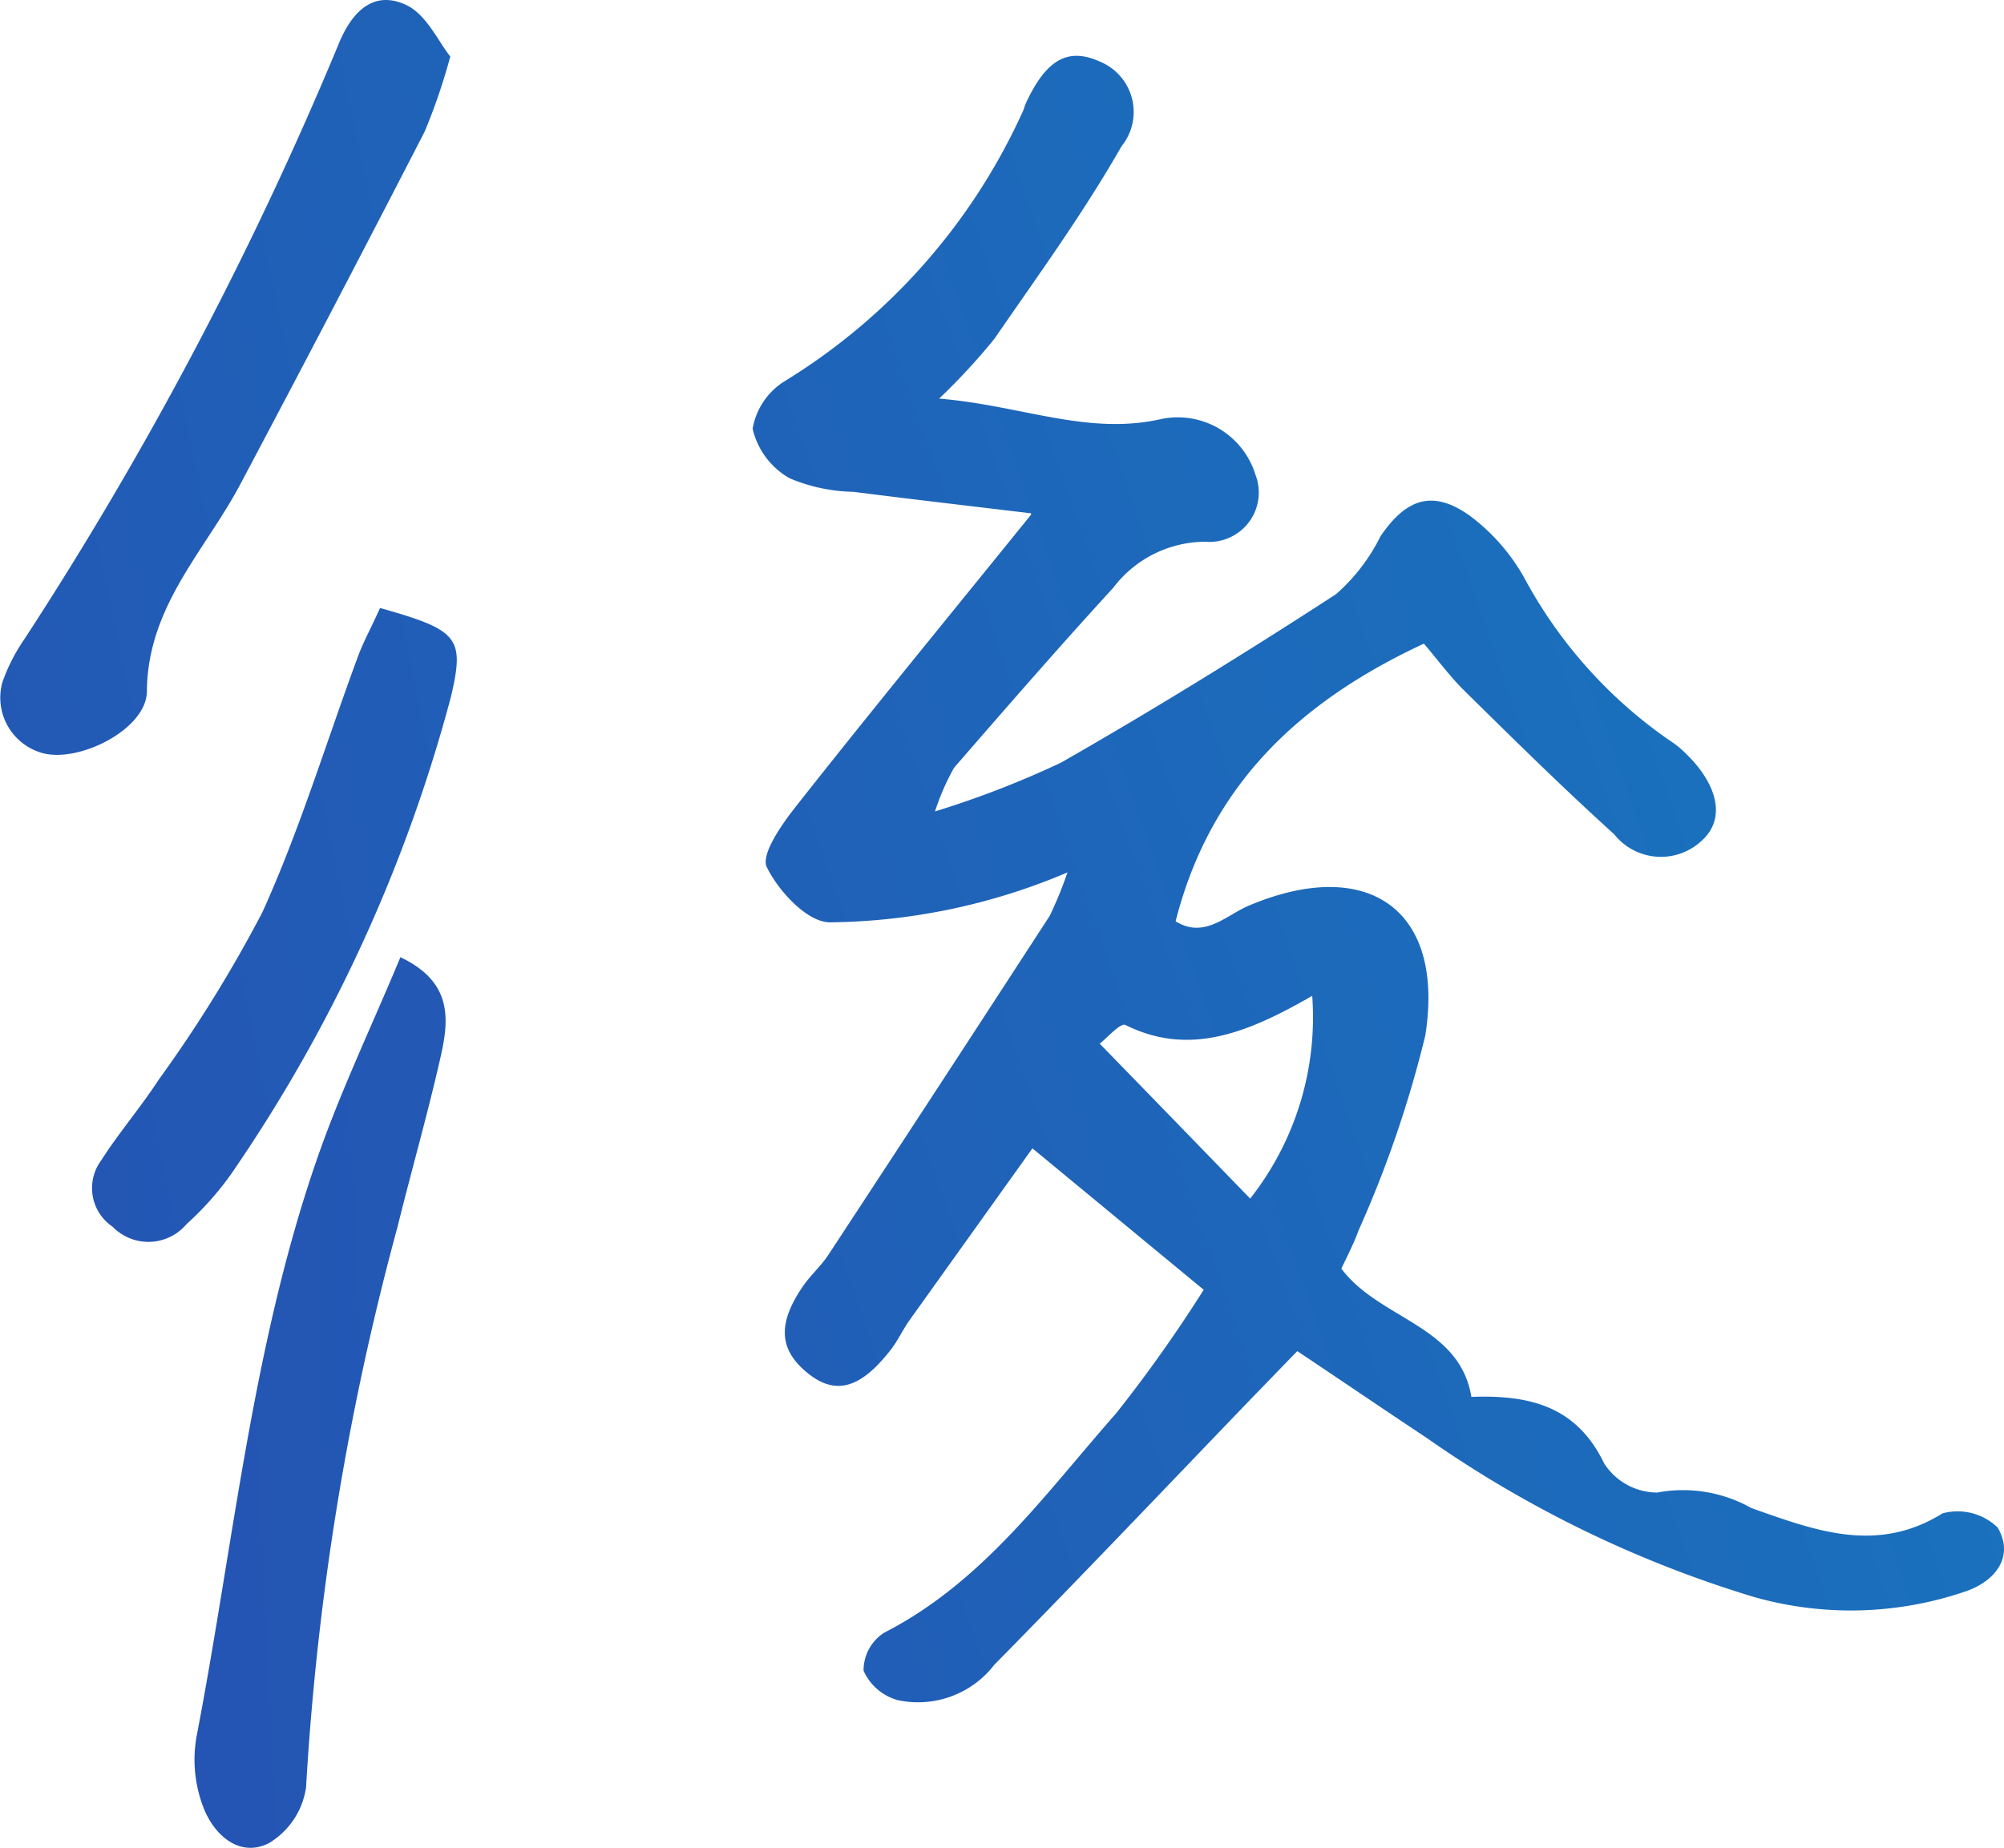
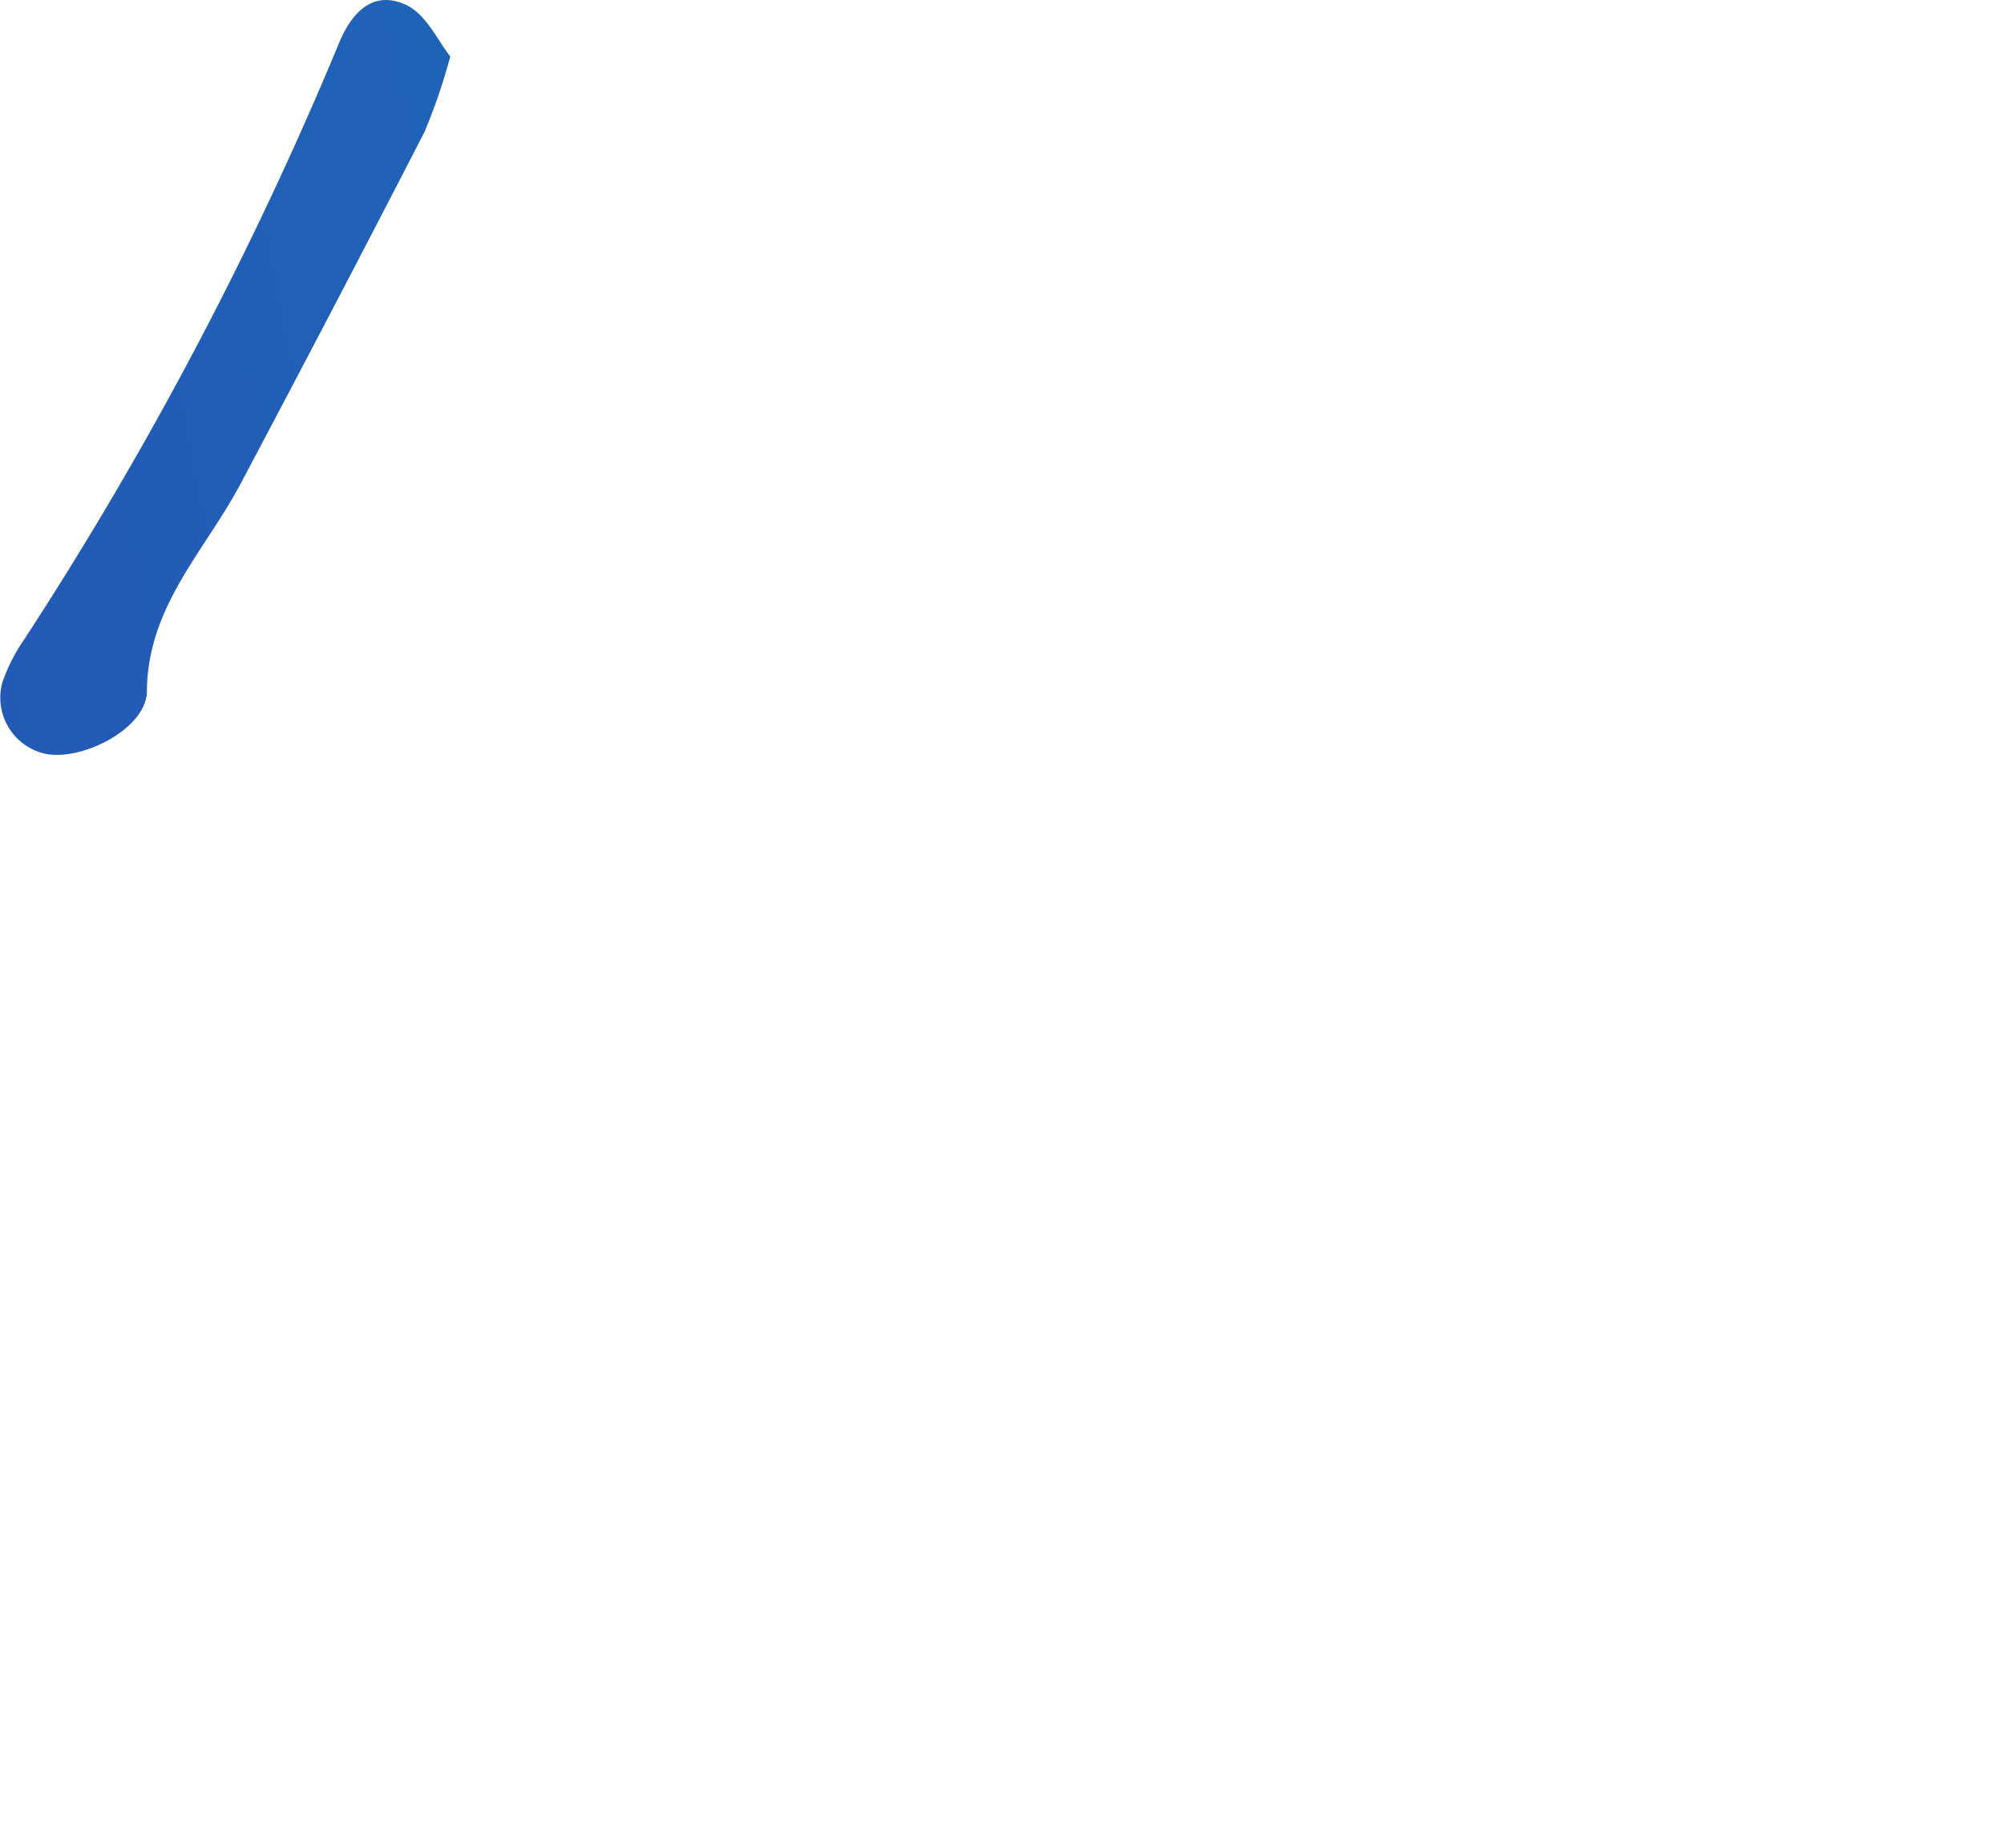
<svg xmlns="http://www.w3.org/2000/svg" xmlns:xlink="http://www.w3.org/1999/xlink" height="53.308" viewBox="0 0 57.799 53.308" width="57.799">
  <linearGradient id="a" gradientUnits="objectBoundingBox" x1="-1.225" x2="2.161" y1="1.31" y2="-.246">
    <stop offset="0" stop-color="#2c40ad" />
    <stop offset="1" stop-color="#0d93c8" />
  </linearGradient>
  <linearGradient id="b" x1="-2.939" x2="6.472" xlink:href="#a" y1="1.745" y2="-1.652" />
  <linearGradient id="c" x1="-4.125" x2="12.744" xlink:href="#a" y1="1.297" y2="-1.583" />
  <linearGradient id="d" x1="-3.184" x2="8.431" xlink:href="#a" y1="1.779" y2="-2.267" />
  <g transform="translate(-105.753 -99.161)">
-     <path d="m135.49 113.97c-2-.24-3.56-.42-5.12-.62a4.952 4.952 0 0 1 -1.84-.39 2.216 2.216 0 0 1 -1.07-1.43 2.023 2.023 0 0 1 .97-1.4 17.687 17.687 0 0 0 6.83-7.77c.03-.07.05-.15.08-.22.59-1.27 1.22-1.62 2.14-1.2a1.57 1.57 0 0 1 .62 2.44c-1.1 1.93-2.41 3.73-3.67 5.56a18.445 18.445 0 0 1 -1.59 1.72c2.37.2 4.26 1.06 6.36.6a2.343 2.343 0 0 1 2.76 1.59 1.424 1.424 0 0 1 -1.44 1.94 3.341 3.341 0 0 0 -2.66 1.33c-1.56 1.7-3.07 3.44-4.59 5.19a6.888 6.888 0 0 0 -.55 1.26 27.376 27.376 0 0 0 3.64-1.41c2.69-1.54 5.33-3.17 7.93-4.86a5.417 5.417 0 0 0 1.28-1.67c.75-1.1 1.52-1.35 2.59-.58a5.73 5.73 0 0 1 1.55 1.77 13.428 13.428 0 0 0 4.08 4.62c.13.09.27.18.39.28 1.08.94 1.38 1.99.7 2.65a1.72 1.72 0 0 1 -2.57-.14c-1.47-1.33-2.89-2.73-4.3-4.12-.44-.43-.81-.94-1.19-1.38-3.59 1.67-6.16 4.08-7.16 8.01.84.52 1.47-.19 2.13-.46 3.41-1.43 5.65.11 5.07 3.76a32.617 32.617 0 0 1 -1.92 5.61c-.13.36-.31.71-.5 1.11 1.1 1.47 3.41 1.63 3.75 3.7 1.67-.06 3.03.26 3.83 1.92a1.826 1.826 0 0 0 1.53.84 4.023 4.023 0 0 1 2.72.45c1.8.63 3.6 1.34 5.51.15a1.665 1.665 0 0 1 1.59.41c.5.86-.1 1.56-.92 1.84a10.224 10.224 0 0 1 -6.12.16 33.178 33.178 0 0 1 -9.42-4.58c-1.19-.79-2.38-1.6-3.74-2.51-.44.45-.86.89-1.28 1.32-2.48 2.58-4.95 5.18-7.46 7.73a2.78 2.78 0 0 1 -2.78 1.02 1.523 1.523 0 0 1 -.99-.85 1.291 1.291 0 0 1 .6-1.1c2.85-1.46 4.65-4.02 6.68-6.32a40.8 40.8 0 0 0 2.53-3.57c-1.71-1.41-3.28-2.71-4.94-4.08-1 1.4-2.28 3.19-3.56 4.98-.18.26-.32.56-.51.81-.87 1.13-1.59 1.34-2.38.72-.85-.67-.92-1.42-.19-2.5.22-.33.53-.6.75-.93q3.21-4.89 6.39-9.79a11.127 11.127 0 0 0 .51-1.25 17.937 17.937 0 0 1 -6.87 1.44c-.65-.02-1.46-.9-1.8-1.59-.18-.36.42-1.22.82-1.73 2.15-2.73 4.35-5.41 6.8-8.44zm6.32 19.77a8.455 8.455 0 0 0 1.79-5.85c-1.89 1.09-3.56 1.75-5.39.84-.14-.07-.54.39-.74.54 1.46 1.5 2.82 2.9 4.34 4.47z" fill="url(#a)" />
    <path d="m118.74 100.79a17.137 17.137 0 0 1 -.74 2.17q-2.625 5.1-5.31 10.16c-1.02 1.93-2.68 3.53-2.7 5.98 0 1.09-1.94 2.07-3 1.79a1.659 1.659 0 0 1 -1.17-2.04 5.259 5.259 0 0 1 .65-1.27 105.755 105.755 0 0 0 9.03-17.1c.35-.89.97-1.65 1.98-1.17.58.28.92 1.06 1.26 1.48z" fill="url(#b)" />
-     <path d="m117.29 126.77c1.55.73 1.41 1.84 1.16 2.93-.37 1.63-.83 3.23-1.23 4.85a79.077 79.077 0 0 0 -2.64 16.18 2.251 2.251 0 0 1 -1.08 1.61c-.85.42-1.57-.25-1.87-1.01a3.822 3.822 0 0 1 -.21-2.06c1.08-5.61 1.61-11.34 3.51-16.77.67-1.91 1.55-3.75 2.37-5.72z" fill="url(#c)" />
-     <path d="m116.71 116.7c2.27.64 2.45.85 2.05 2.56a44.318 44.318 0 0 1 -6.36 13.8 8.965 8.965 0 0 1 -1.27 1.42 1.437 1.437 0 0 1 -2.13.07 1.342 1.342 0 0 1 -.33-1.91c.51-.8 1.14-1.53 1.66-2.33a39.061 39.061 0 0 0 2.99-4.83c1.08-2.38 1.84-4.9 2.75-7.36.16-.44.39-.85.64-1.41z" fill="url(#d)" />
  </g>
</svg>